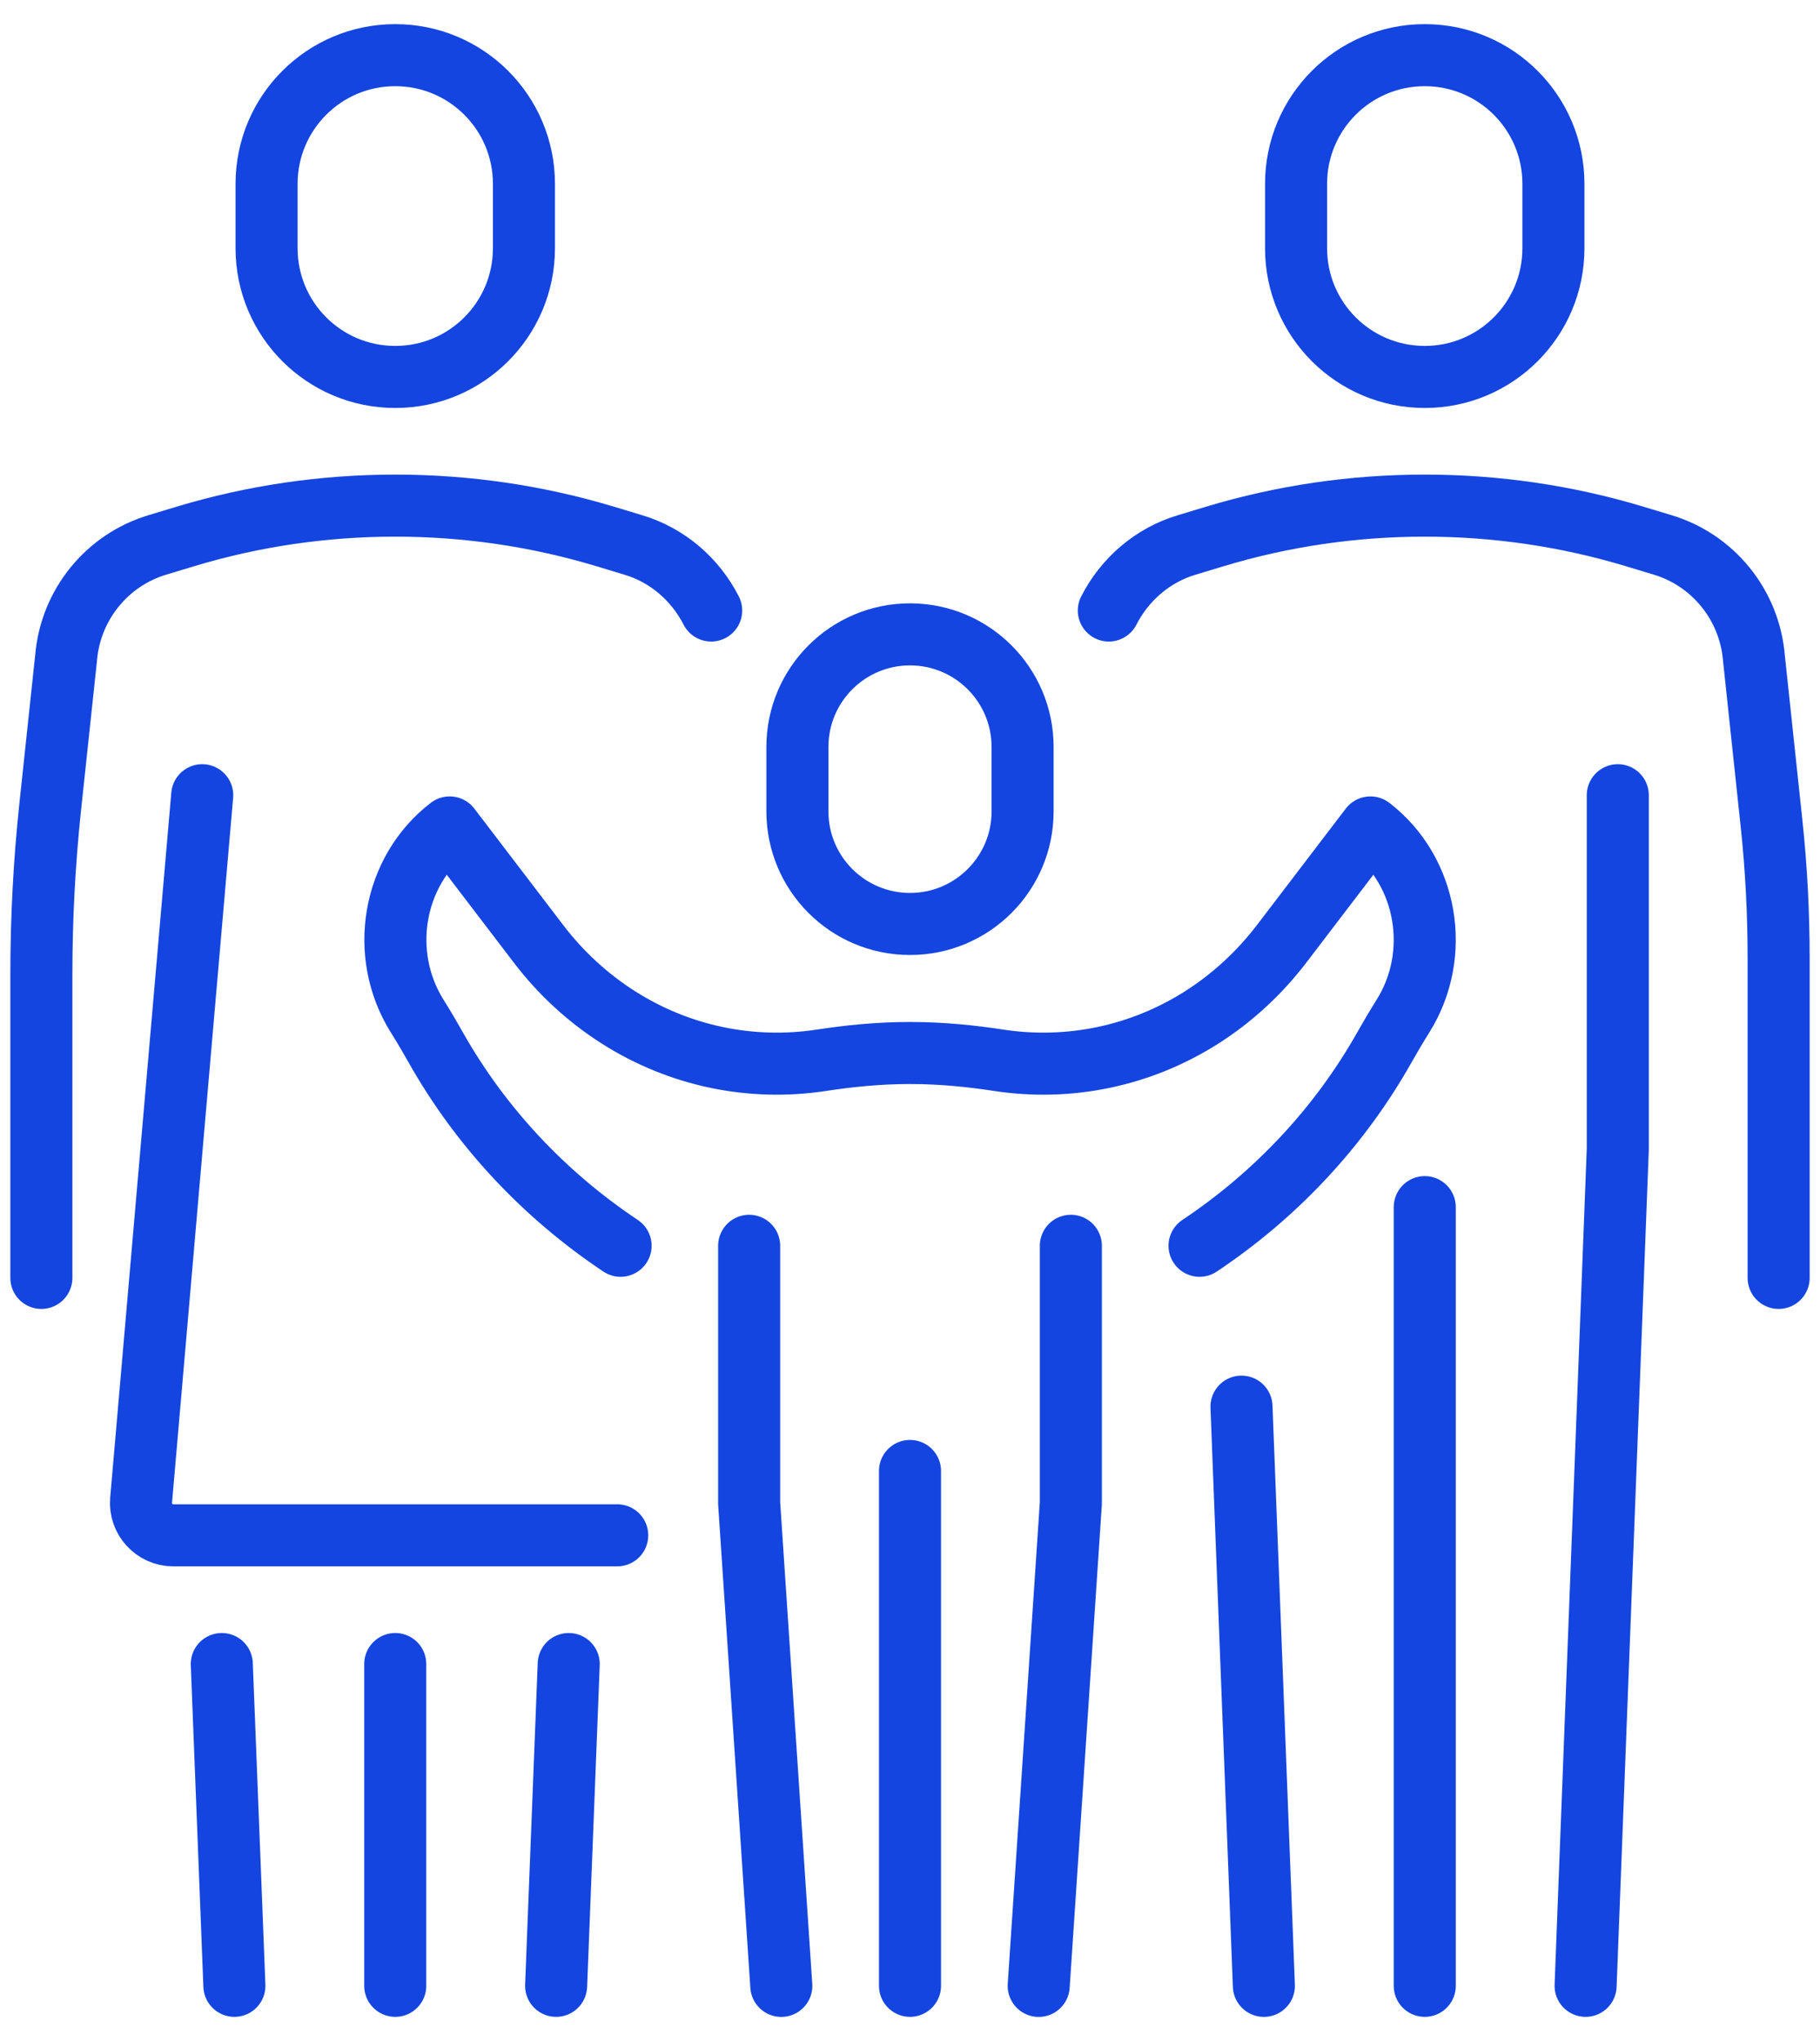
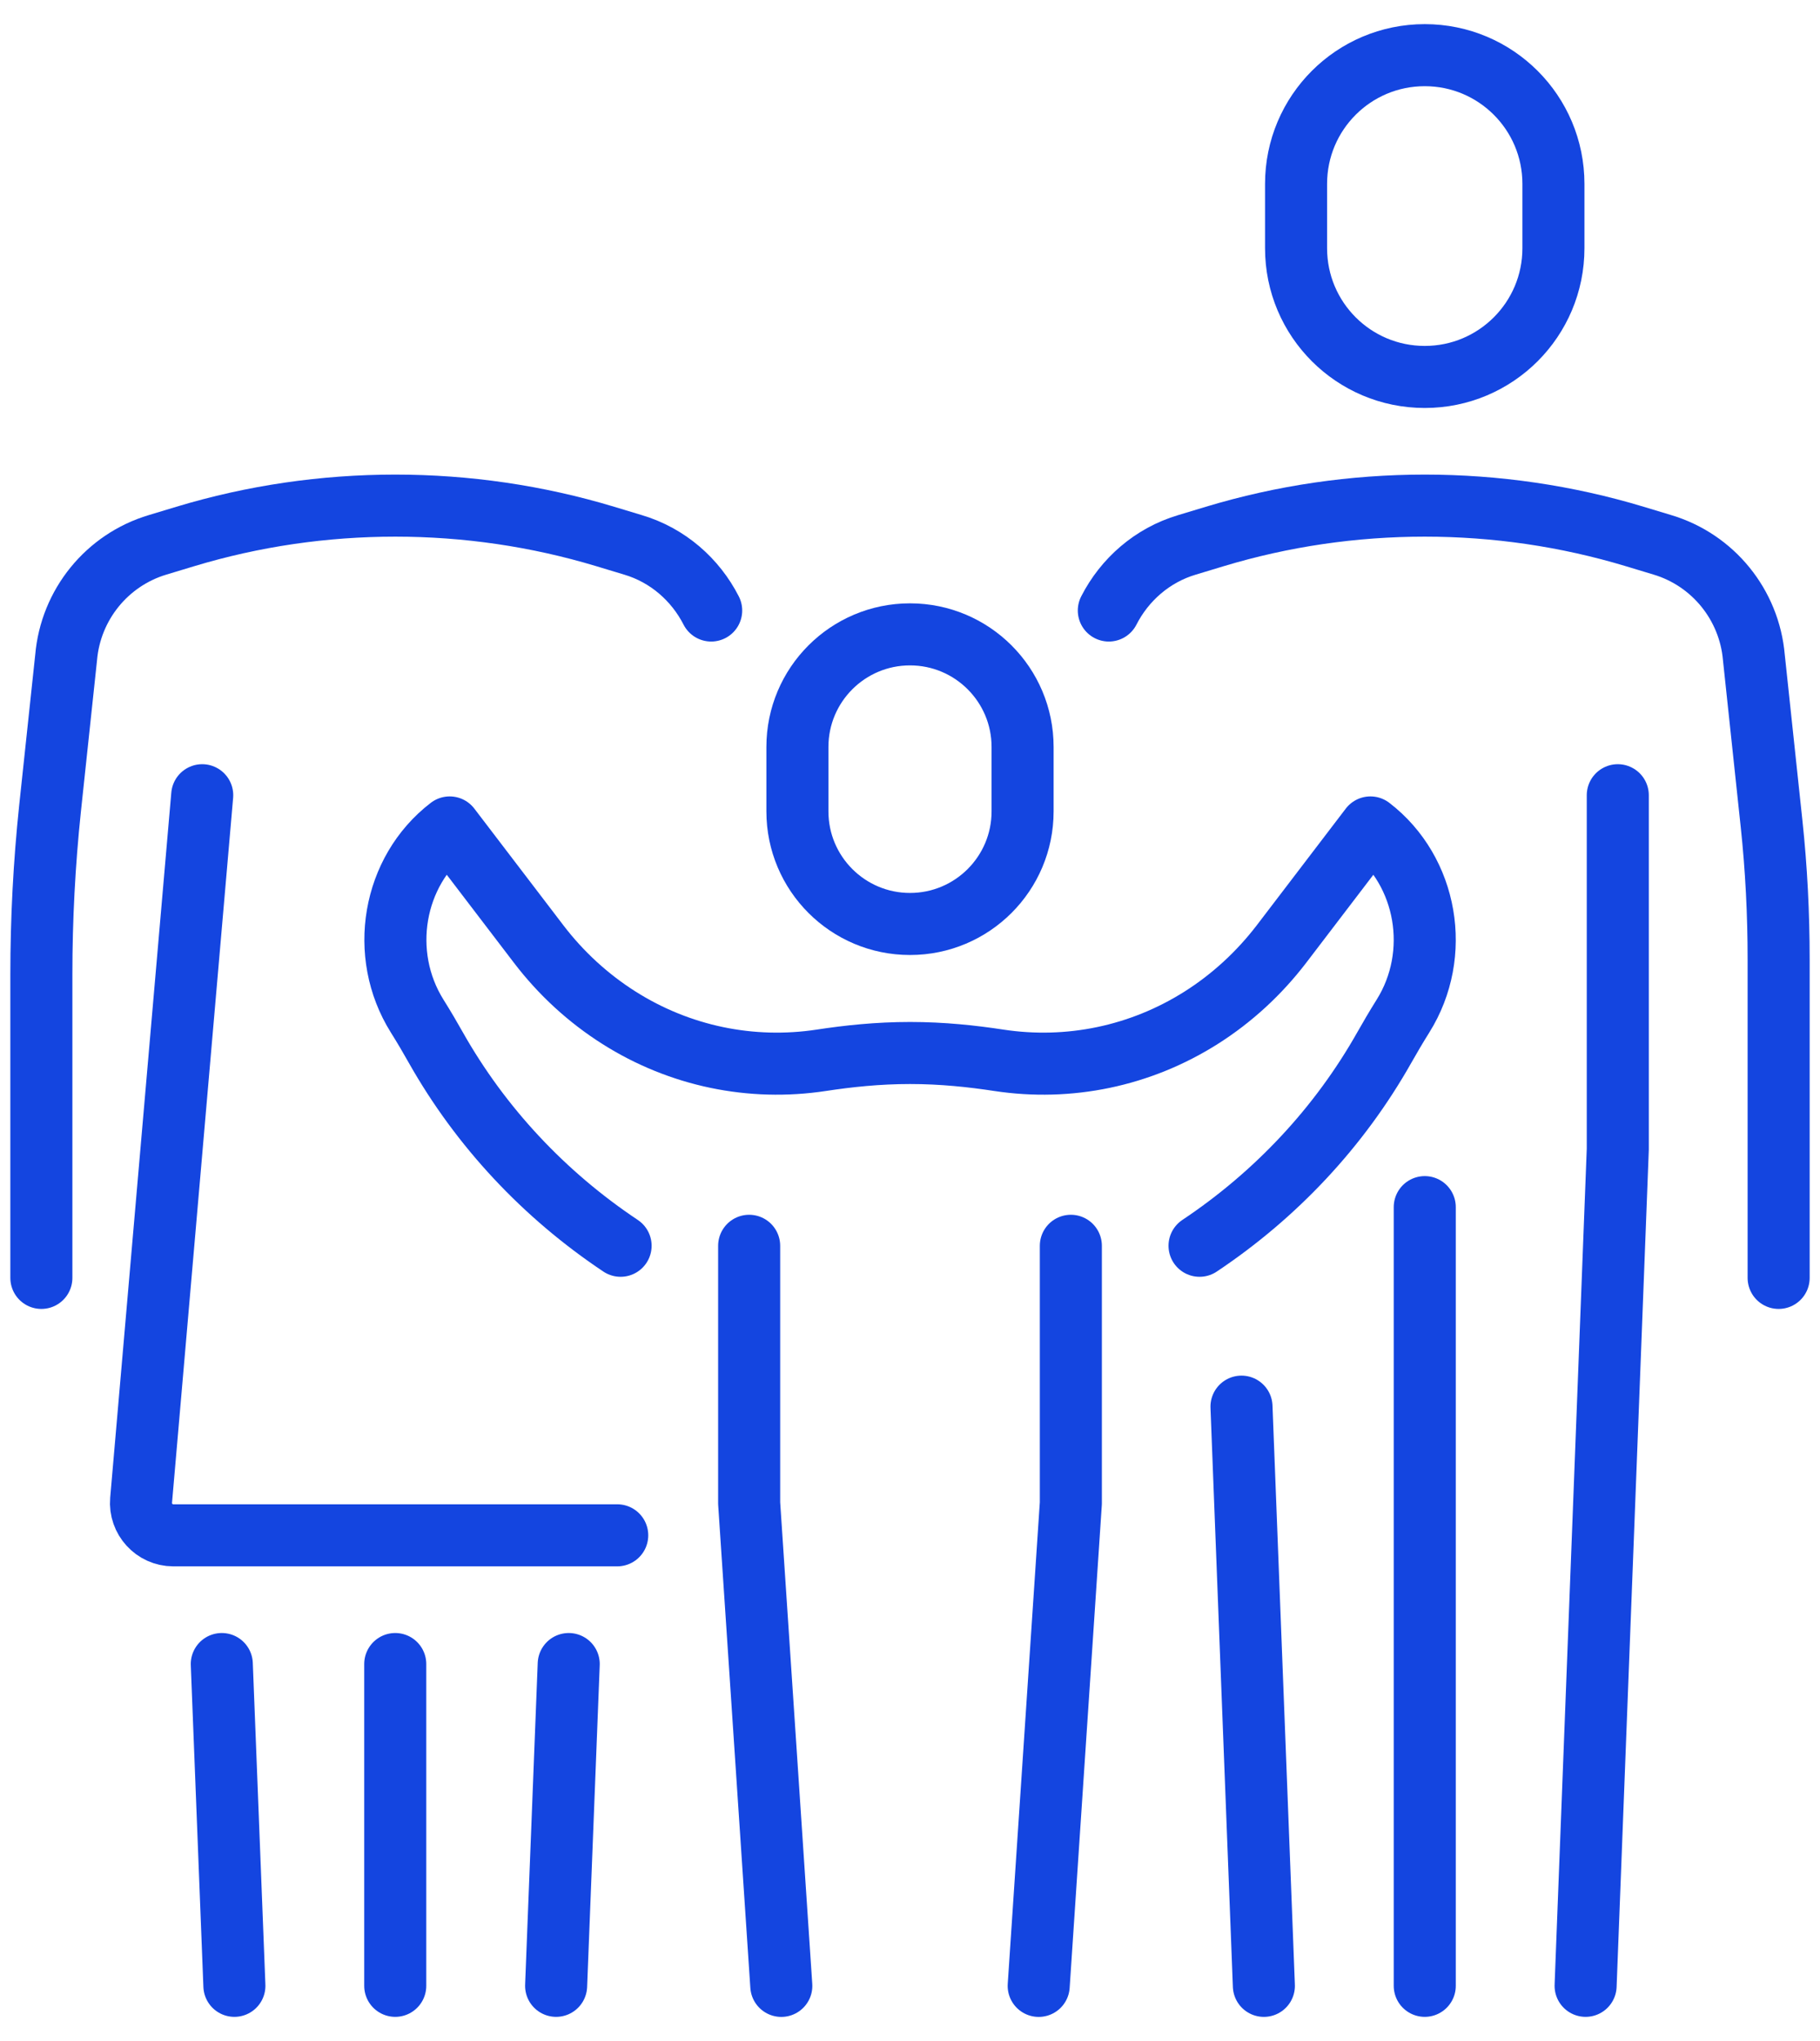
<svg xmlns="http://www.w3.org/2000/svg" width="66" height="74" viewBox="0 0 66 74" fill="none">
  <path d="M51.667 13.667C49.088 13.667 47 11.578 47 9V6.667C47 4.088 49.088 2 51.667 2C54.245 2 56.333 4.088 56.333 6.667V9C56.333 11.578 54.245 13.667 51.667 13.667Z" stroke="#1445E0" stroke-width="2.25" stroke-linecap="round" stroke-linejoin="round" />
  <path d="M57.5 71.999L58.667 41.665V28.832" stroke="#1445E0" stroke-width="2.25" stroke-linecap="round" stroke-linejoin="round" />
  <path d="M45.833 72L45.021 51" stroke="#1445E0" stroke-width="2.25" stroke-linecap="round" stroke-linejoin="round" />
  <path d="M51.667 71.999V43.766" stroke="#1445E0" stroke-width="2.25" stroke-linecap="round" stroke-linejoin="round" />
  <path d="M40.21 22.135C40.782 21.015 41.785 20.129 43.045 19.755L44.048 19.452C46.522 18.705 49.088 18.332 51.667 18.332C54.245 18.332 56.812 18.705 59.285 19.452L60.288 19.755C62.12 20.304 63.438 21.925 63.602 23.839L64.243 29.859C64.418 31.492 64.5 33.137 64.5 34.782V46.332" stroke="#1445E0" stroke-width="2.25" stroke-linecap="round" stroke-linejoin="round" />
-   <path d="M14.333 13.667C11.755 13.667 9.667 11.578 9.667 9V6.667C9.667 4.088 11.755 2 14.333 2C16.912 2 19 4.088 19 6.667V9C19 11.578 16.912 13.667 14.333 13.667Z" stroke="#1445E0" stroke-width="2.25" stroke-linecap="round" stroke-linejoin="round" />
  <path d="M1.5 46.332V35.33C1.5 33.324 1.605 31.305 1.815 29.31L2.398 23.839C2.562 21.925 3.88 20.304 5.712 19.755L6.715 19.452C9.188 18.705 11.755 18.332 14.333 18.332C16.912 18.332 19.478 18.705 21.952 19.452L22.955 19.755C24.215 20.129 25.218 21.015 25.79 22.135" stroke="#1445E0" stroke-width="2.25" stroke-linecap="round" stroke-linejoin="round" />
  <path d="M22.383 55.665H6.283C5.595 55.665 5.058 55.07 5.117 54.394L7.333 28.832" stroke="#1445E0" stroke-width="2.25" stroke-linecap="round" stroke-linejoin="round" />
  <path d="M8.5 71.999L8.043 60.332" stroke="#1445E0" stroke-width="2.25" stroke-linecap="round" stroke-linejoin="round" />
  <path d="M20.167 71.999L20.624 60.332" stroke="#1445E0" stroke-width="2.25" stroke-linecap="round" stroke-linejoin="round" />
  <path d="M14.333 71.999V60.332" stroke="#1445E0" stroke-width="2.25" stroke-linecap="round" stroke-linejoin="round" />
  <path d="M37.083 27.083C37.083 24.828 35.255 23 33 23C30.745 23 28.917 24.828 28.917 27.083V29.417C28.917 31.672 30.745 33.5 33 33.5C35.255 33.5 37.083 31.672 37.083 29.417V27.083Z" stroke="#1445E0" stroke-width="2.25" stroke-linecap="round" stroke-linejoin="round" />
  <path d="M38.833 45.168V54.501L37.667 72.001" stroke="#1445E0" stroke-width="2.25" stroke-linecap="round" stroke-linejoin="round" />
  <path d="M28.333 72.001L27.167 54.501V45.168" stroke="#1445E0" stroke-width="2.25" stroke-linecap="round" stroke-linejoin="round" />
-   <path d="M33 53.332V71.999" stroke="#1445E0" stroke-width="2.25" stroke-linecap="round" stroke-linejoin="round" />
  <path d="M43.5 45.167C46.265 43.323 48.568 40.871 50.201 37.978C50.404 37.621 50.624 37.243 50.876 36.841C52.283 34.597 51.765 31.589 49.697 30L46.48 34.216C45.663 35.285 44.674 36.195 43.556 36.902C41.353 38.295 38.766 38.829 36.22 38.442C35.254 38.295 34.183 38.178 33.002 38.178C31.822 38.178 30.751 38.295 29.785 38.442C27.239 38.829 24.651 38.295 22.449 36.902C21.331 36.195 20.339 35.285 19.525 34.216L16.307 30C14.24 31.587 13.722 34.594 15.129 36.841C15.381 37.243 15.603 37.621 15.803 37.978C17.437 40.871 19.74 43.323 22.505 45.167" stroke="#1445E0" stroke-width="2.25" stroke-linecap="round" stroke-linejoin="round" />
</svg>